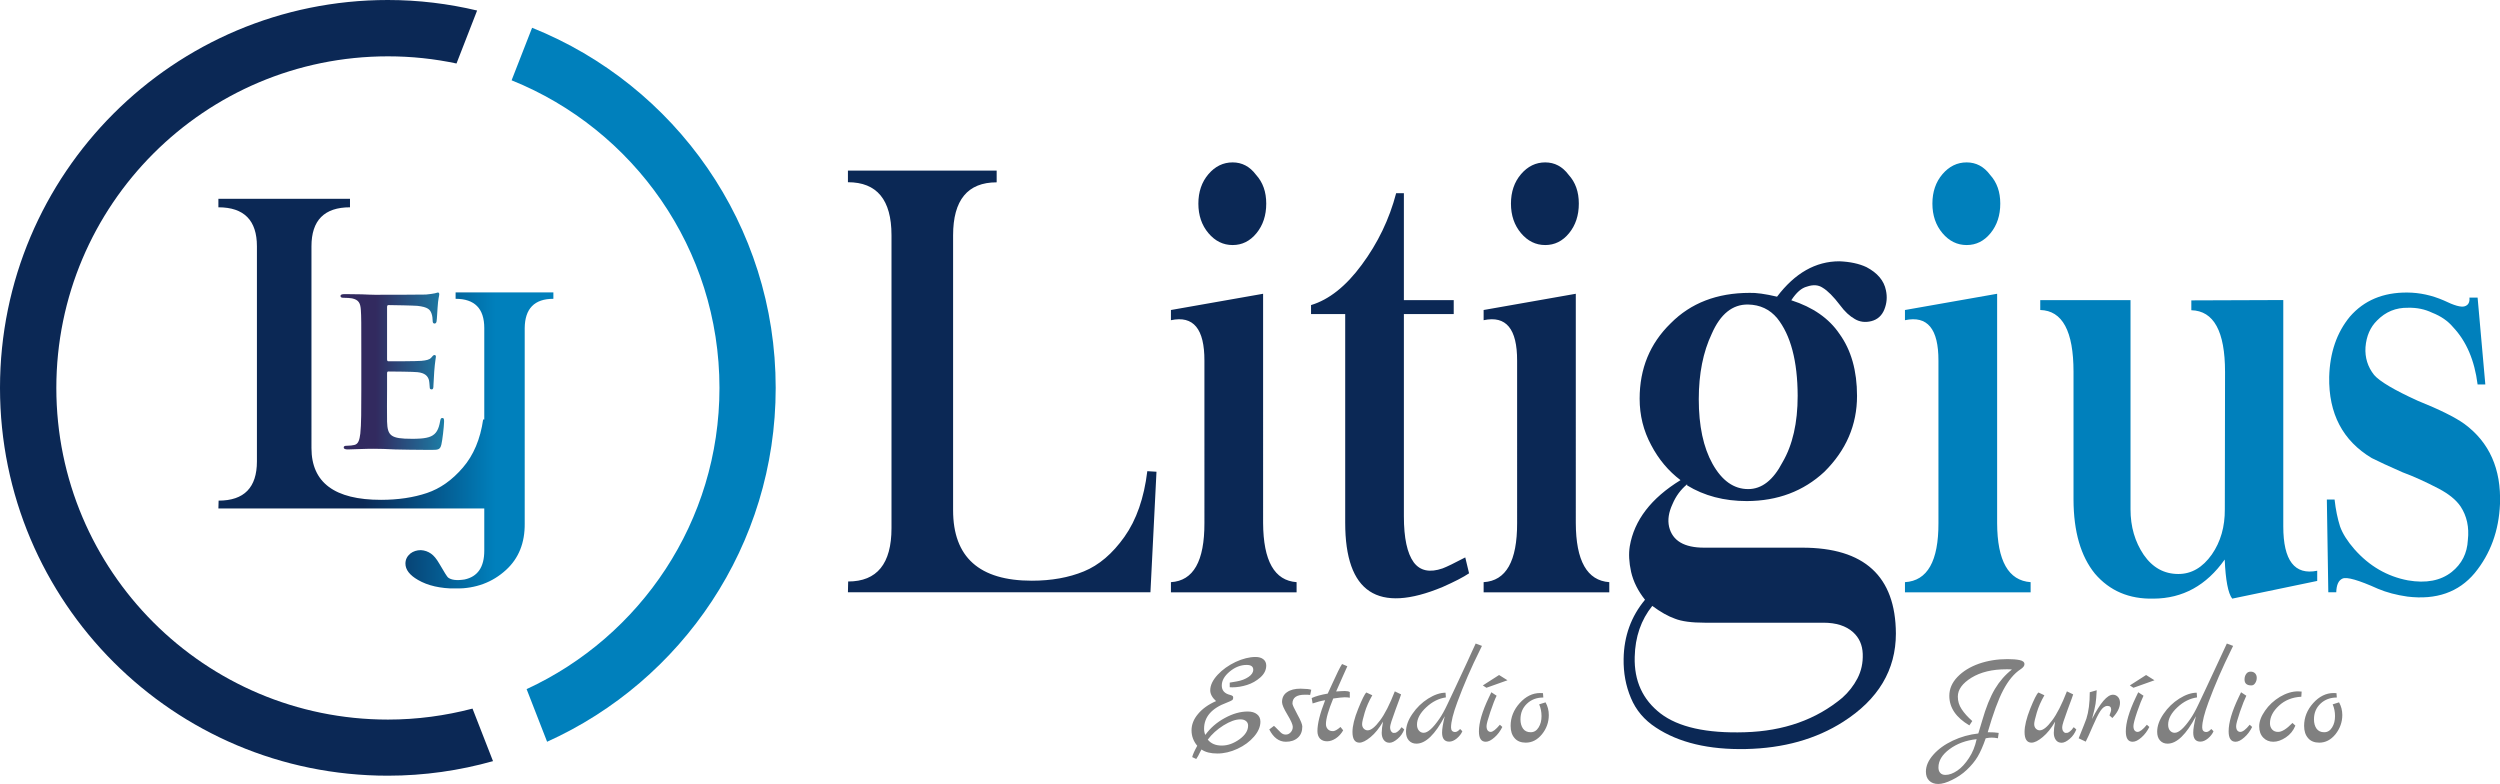
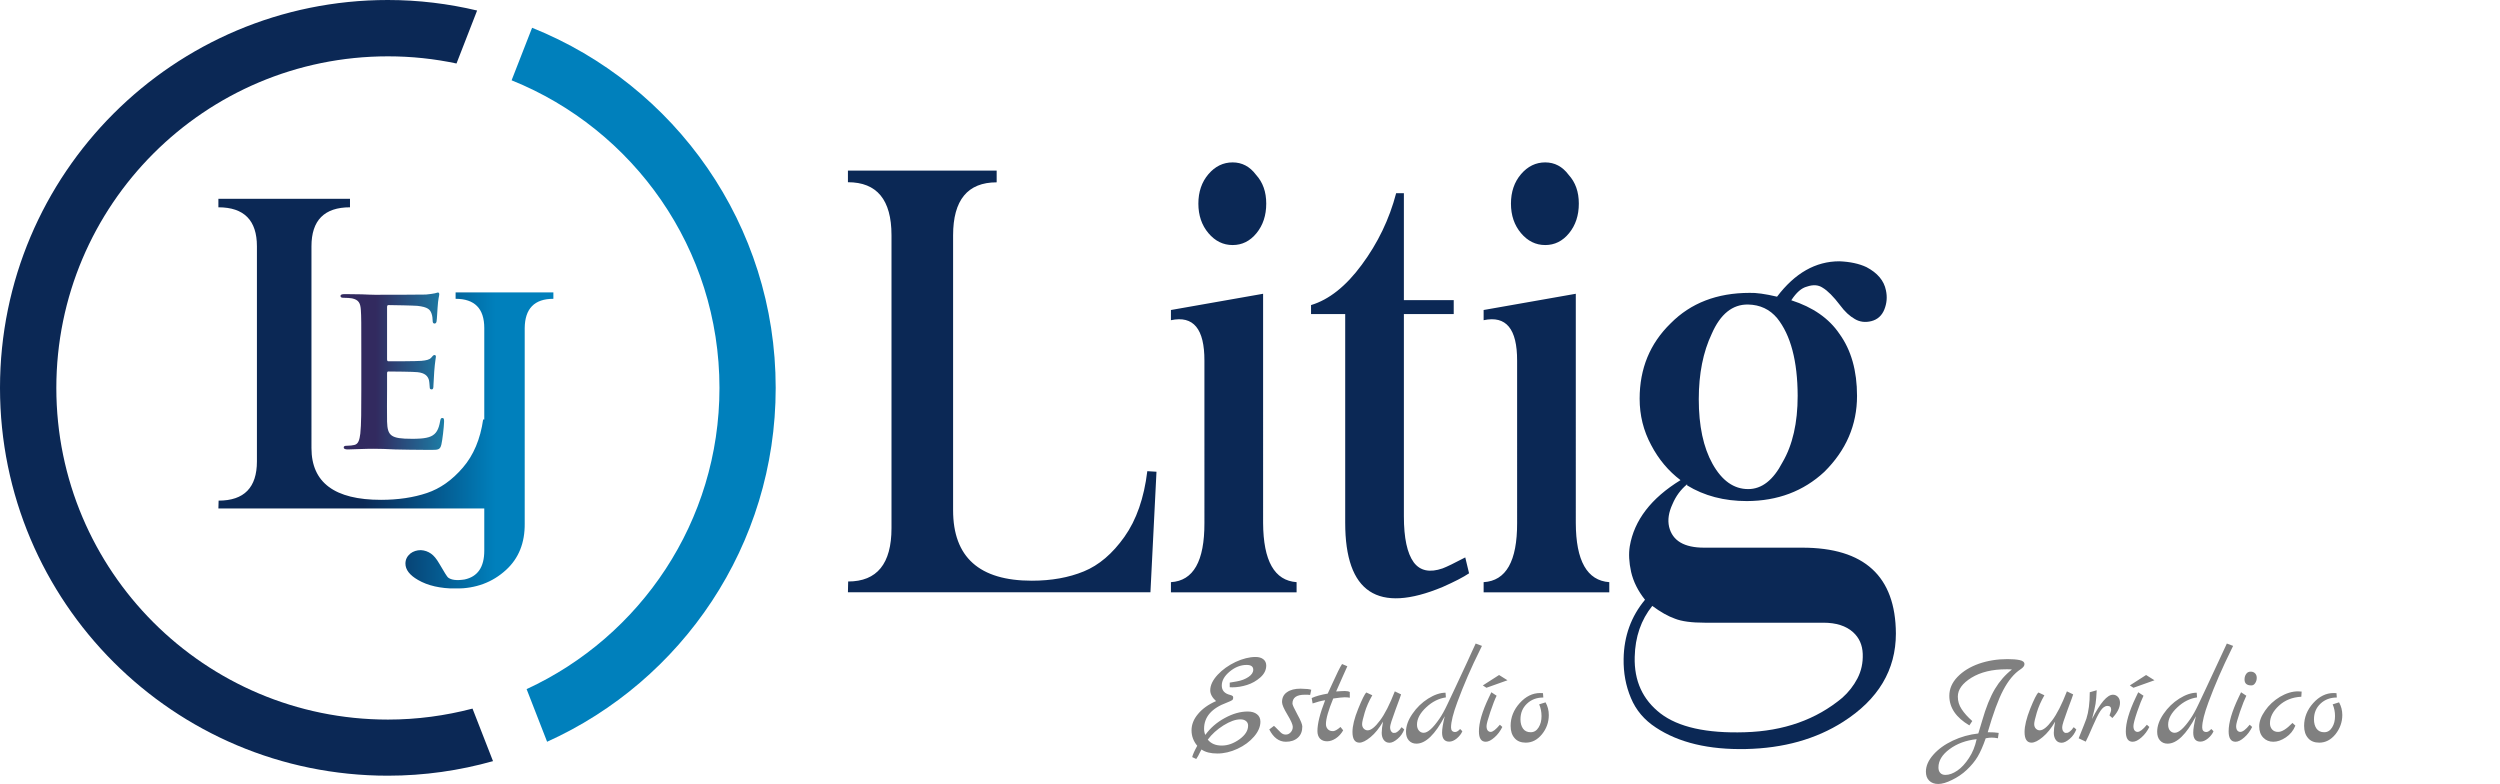
<svg xmlns="http://www.w3.org/2000/svg" xmlns:xlink="http://www.w3.org/1999/xlink" version="1.1" id="Capa_1" x="0px" y="0px" viewBox="0 0 223.22 70" style="enable-background: new 0 0 223.22 70" xml:space="preserve">
  <style type="text/css">
      .st0 {
        fill: #0b2855;
      }
      .st1 {
        fill: #0080bc;
      }
      .st2 {
        fill: #808080;
      }
      .st3 {
        clip-path: url(#SVGID_2_);
        fill: url(#SVGID_3_);
      }
      .st4 {
        clip-path: url(#SVGID_5_);
        fill: url(#SVGID_6_);
      }
    </style>
  <g>
    <path class="st0" d="M88.99,15.24v1.04c-2.59,0-3.89,1.58-3.89,4.73v24.55c0,4.19,2.34,6.29,7.03,6.29c1.75,0,3.3-0.28,4.64-0.83   c1.35-0.55,2.56-1.58,3.63-3.09c1.07-1.51,1.75-3.46,2.04-5.86l0.82,0.05l-0.54,10.76H75.71l0.02-0.96c2.58,0,3.87-1.59,3.87-4.76   V21c0-3.16-1.3-4.73-3.89-4.73v-1.04H88.99z M104.55,27.68l8.23-1.45V46.7c0.02,3.38,1.01,5.14,2.99,5.28v0.91h-11.22v-0.91   c2.01-0.12,3-1.88,2.99-5.28V32.21c0.01-2.85-0.98-4.05-2.99-3.62V27.68z M113.06,18.18c0,1.05-0.29,1.93-0.87,2.64   c-0.58,0.71-1.29,1.06-2.13,1.06c-0.84,0-1.56-0.35-2.16-1.06c-0.6-0.71-0.9-1.59-0.9-2.64c0-1.05,0.3-1.93,0.9-2.63   c0.6-0.7,1.32-1.05,2.16-1.05c0.84,0,1.54,0.37,2.09,1.11C112.76,16.28,113.06,17.13,113.06,18.18z M125.35,17.25v9.55h4.45v1.24   h-4.45V46.1c0,1.93,0.29,3.3,0.88,4.11c0.57,0.76,1.43,0.94,2.58,0.54c0.37-0.14,1.05-0.47,2.02-0.98l0.34,1.42   c-0.52,0.35-1.3,0.75-2.36,1.22c-5.8,2.42-8.7,0.5-8.7-5.74V28.04h-3.05v-0.8c1.6-0.48,3.12-1.68,4.53-3.6   c1.43-1.93,2.46-4.06,3.07-6.39H125.35z M132.47,27.68l8.23-1.45V46.7c0.01,3.38,1.01,5.14,2.99,5.28v0.91h-11.22v-0.91   c2.01-0.12,3-1.88,2.99-5.28V32.21c0.01-2.85-0.98-4.05-2.99-3.62V27.68z M140.97,18.18c0,1.05-0.29,1.93-0.87,2.64   c-0.58,0.71-1.29,1.06-2.13,1.06c-0.84,0-1.56-0.35-2.16-1.06c-0.6-0.71-0.9-1.59-0.9-2.64c0-1.05,0.3-1.93,0.9-2.63   c0.6-0.7,1.32-1.05,2.16-1.05c0.84,0,1.54,0.37,2.09,1.11C140.67,16.28,140.97,17.13,140.97,18.18z M166.65,23.85   c0.99,0.52,1.57,1.21,1.74,2.07c0.13,0.59,0.08,1.16-0.14,1.71c-0.22,0.55-0.61,0.9-1.15,1.04c-0.54,0.14-1.04,0.08-1.48-0.18   c-0.46-0.26-0.9-0.66-1.31-1.22c-0.6-0.79-1.13-1.32-1.57-1.58c-0.39-0.26-0.85-0.29-1.4-0.1c-0.49,0.12-0.95,0.53-1.4,1.22   c1.93,0.62,3.37,1.62,4.3,3c1.05,1.45,1.57,3.3,1.57,5.54c0,2.59-0.97,4.85-2.92,6.78c-1.86,1.73-4.17,2.6-6.92,2.61   c-2.03,0-3.81-0.47-5.33-1.4v-0.1c-0.57,0.47-1.01,1.06-1.31,1.78c-0.34,0.73-0.44,1.4-0.3,2.02c0.3,1.24,1.34,1.86,3.12,1.86h8.77   c5.54,0,8.33,2.55,8.36,7.66c0,3.26-1.57,5.89-4.71,7.89c-2.43,1.55-5.33,2.36-8.68,2.43c-3.32,0.07-6-0.57-8.04-1.92   c-1.03-0.67-1.78-1.55-2.23-2.64c-0.46-1.09-0.67-2.25-0.65-3.49c0.03-2.03,0.67-3.79,1.91-5.28c-0.63-0.79-1.04-1.62-1.24-2.48   c-0.19-0.86-0.23-1.63-0.12-2.3c0.4-2.33,1.91-4.29,4.53-5.9c-1.07-0.81-1.95-1.85-2.62-3.13c-0.69-1.28-1.03-2.66-1.03-4.14   c0-2.69,0.92-4.93,2.77-6.73c1.79-1.81,4.14-2.72,7.05-2.72c0.57-0.02,1.39,0.09,2.45,0.34c1.59-2.1,3.44-3.16,5.57-3.16   C165.19,23.37,165.99,23.54,166.65,23.85z M145.96,58.65c-0.06,2.14,0.71,3.82,2.3,5.05c1.59,1.22,4.1,1.79,7.54,1.68   c3.47-0.1,6.37-1.13,8.7-3.08c0.56-0.5,1.01-1.08,1.35-1.73c0.34-0.66,0.5-1.38,0.47-2.19c-0.03-0.8-0.32-1.44-0.86-1.93   c-0.63-0.57-1.52-0.85-2.66-0.85h-10.59c-1.17,0-2.06-0.12-2.66-0.36c-0.6-0.21-1.28-0.59-2.02-1.14   C146.53,55.34,146,56.86,145.96,58.65z M152.84,29.8c-0.77,1.62-1.16,3.57-1.16,5.85c0,2.38,0.41,4.3,1.23,5.77   c0.84,1.5,1.9,2.25,3.18,2.25c1.22,0,2.24-0.8,3.07-2.4c0.9-1.54,1.35-3.51,1.35-5.93c-0.01-3.1-0.62-5.42-1.83-6.93   c-0.66-0.79-1.53-1.2-2.6-1.22C154.69,27.17,153.61,28.04,152.84,29.8z" />
-     <path class="st1" d="M170.09,27.68l8.23-1.45V46.7c0.01,3.38,1.01,5.14,2.99,5.28v0.91h-11.22v-0.91c2.01-0.12,3-1.88,2.99-5.28   V32.21c0.01-2.85-0.98-4.05-2.99-3.62V27.68z M178.6,18.18c0,1.05-0.29,1.93-0.87,2.64c-0.58,0.71-1.29,1.06-2.13,1.06   c-0.84,0-1.56-0.35-2.16-1.06c-0.6-0.71-0.9-1.59-0.9-2.64c0-1.05,0.3-1.93,0.9-2.63c0.6-0.7,1.32-1.05,2.16-1.05   c0.84,0,1.54,0.37,2.09,1.11C178.3,16.28,178.6,17.13,178.6,18.18z M187.05,51.22c-1.26-1.55-1.9-3.75-1.91-6.6V33.19   c0-3.62-0.99-5.46-2.97-5.51V26.8h8.06v18.68c0,1.54,0.39,2.89,1.18,4.06c0.79,1.14,1.82,1.71,3.09,1.71   c1.18,0,2.17-0.58,2.99-1.74c0.79-1.14,1.17-2.48,1.16-4.04l0.02-12.26c0-3.62-1-5.46-3.01-5.51v-0.88l8.21-0.03v20.21   c0,3.05,1.01,4.37,3.03,3.96v0.91l-7.59,1.58c-0.37-0.48-0.59-1.65-0.67-3.49c-1.63,2.31-3.75,3.48-6.36,3.49   C190.11,53.5,188.37,52.76,187.05,51.22z M218.21,26.83c0.92,0.45,1.53,0.62,1.85,0.52c0.33-0.1,0.47-0.36,0.43-0.78h0.73   l0.69,7.76h-0.69c-0.27-2.15-1-3.86-2.19-5.12c-0.46-0.55-1.08-0.98-1.87-1.29c-0.65-0.31-1.36-0.46-2.15-0.44   c-1.09-0.02-2.01,0.36-2.77,1.14c-0.6,0.59-0.95,1.38-1.03,2.38c-0.06,0.93,0.2,1.76,0.77,2.48c0.49,0.57,1.78,1.34,3.89,2.3   c1.96,0.79,3.35,1.48,4.17,2.07c2.23,1.64,3.29,4.02,3.18,7.14c-0.1,2.4-0.85,4.46-2.26,6.18c-1.43,1.71-3.43,2.41-6,2.1   c-0.98-0.14-1.86-0.37-2.64-0.7c-1.73-0.78-2.79-1.08-3.16-0.91c-0.36,0.16-0.54,0.56-0.56,1.22h-0.71l-0.13-8.28h0.69   c0.1,0.91,0.27,1.72,0.49,2.41c0.23,0.64,0.66,1.32,1.29,2.04c1.33,1.5,2.92,2.42,4.77,2.77c1.62,0.28,2.92,0.03,3.91-0.75   c0.9-0.72,1.38-1.67,1.44-2.85c0.13-1.15-0.09-2.15-0.65-3c-0.4-0.59-1.05-1.11-1.93-1.58c-1.19-0.62-2.27-1.11-3.25-1.47   c-1.25-0.55-2.16-0.97-2.75-1.27c-2.59-1.55-3.86-3.97-3.8-7.25c0.06-2.16,0.67-3.95,1.85-5.38c1.26-1.45,2.97-2.17,5.14-2.15   C216.05,26.13,217.13,26.36,218.21,26.83z" />
    <path class="st2" d="M138,62.71c0.19,0.34,0.29,0.72,0.29,1.13c0,0.64-0.2,1.21-0.61,1.72c-0.41,0.5-0.89,0.75-1.45,0.75   c-0.42,0-0.76-0.13-0.99-0.4c-0.24-0.27-0.36-0.63-0.36-1.1c0-0.75,0.27-1.43,0.81-2.03c0.54-0.6,1.15-0.9,1.82-0.9   c0.12,0,0.21,0,0.26,0.01l0.03,0.39c-0.59,0-1.07,0.18-1.46,0.55c-0.39,0.37-0.58,0.83-0.58,1.4c0,0.34,0.08,0.62,0.23,0.83   c0.15,0.21,0.38,0.32,0.68,0.32c0.3,0,0.53-0.14,0.71-0.43c0.18-0.29,0.26-0.62,0.26-1.01c0-0.38-0.07-0.73-0.21-1.05L138,62.71z    M133.92,64.71l0.22,0.2c-0.18,0.36-0.41,0.68-0.7,0.93c-0.29,0.26-0.55,0.39-0.78,0.39c-0.41,0-0.61-0.31-0.61-0.93   c0-0.77,0.29-1.77,0.88-3.01c0.13-0.27,0.21-0.43,0.23-0.48l0.47,0.31c-0.15,0.3-0.34,0.78-0.56,1.44   c-0.22,0.66-0.34,1.08-0.34,1.27c0,0.19,0.04,0.32,0.11,0.4c0.07,0.08,0.16,0.12,0.26,0.12C133.29,65.35,133.56,65.14,133.92,64.71   z M134.6,60.74l-1.88,0.67l-0.32-0.21l1.45-0.93L134.6,60.74z M131.76,57.46l0.56,0.21l-0.15,0.31c-0.81,1.62-1.49,3.2-2.05,4.72   c-0.37,1-0.56,1.75-0.56,2.25c0,0.13,0.03,0.23,0.09,0.3c0.06,0.07,0.15,0.11,0.28,0.11c0.13,0,0.28-0.09,0.44-0.27l0.2,0.2   c-0.09,0.23-0.26,0.44-0.49,0.64c-0.23,0.19-0.46,0.29-0.68,0.29c-0.42,0-0.64-0.27-0.64-0.81c0-0.32,0.08-0.8,0.24-1.46   c-0.86,1.63-1.71,2.45-2.53,2.45c-0.29,0-0.51-0.1-0.68-0.29c-0.17-0.19-0.25-0.45-0.25-0.77c0-0.52,0.19-1.05,0.57-1.6   c0.38-0.56,0.85-1.01,1.4-1.36c0.56-0.35,1.08-0.53,1.56-0.53l0.03,0.42c-0.63,0.09-1.22,0.38-1.76,0.89   c-0.54,0.5-0.82,1.02-0.82,1.54c0,0.22,0.06,0.4,0.17,0.53c0.11,0.13,0.25,0.2,0.43,0.2c0.36,0,0.83-0.42,1.4-1.25   c0.21-0.3,0.46-0.74,0.73-1.32c0.27-0.58,0.49-1.04,0.66-1.4c0.17-0.35,0.32-0.7,0.48-1.03c0.16-0.34,0.36-0.78,0.62-1.33   C131.26,58.53,131.52,57.99,131.76,57.46z M125.15,64.93l0.23,0.2c-0.12,0.33-0.32,0.61-0.59,0.84c-0.27,0.23-0.51,0.35-0.72,0.35   c-0.22,0-0.38-0.08-0.51-0.24c-0.12-0.16-0.19-0.37-0.19-0.64c0-0.26,0.04-0.6,0.12-1.01c-0.34,0.59-0.71,1.05-1.11,1.38   c-0.4,0.33-0.73,0.5-1,0.5c-0.41,0-0.62-0.32-0.62-0.95c0-0.54,0.17-1.23,0.51-2.07c0.34-0.84,0.58-1.33,0.73-1.46l0.53,0.25   c-0.3,0.52-0.53,1.04-0.68,1.55c-0.15,0.51-0.23,0.85-0.23,1.02c0,0.17,0.05,0.31,0.15,0.41c0.1,0.1,0.21,0.15,0.35,0.15   c0.29,0,0.66-0.29,1.09-0.87c0.44-0.58,0.88-1.45,1.33-2.61L125.1,62c-0.01,0.06-0.18,0.52-0.5,1.38   c-0.32,0.86-0.48,1.37-0.48,1.54c0,0.17,0.04,0.3,0.1,0.39c0.07,0.09,0.14,0.13,0.21,0.13c0.07,0,0.12,0,0.16-0.01   c0.04-0.01,0.07-0.02,0.11-0.05c0.04-0.02,0.07-0.04,0.09-0.06c0.03-0.02,0.06-0.04,0.09-0.08l0.09-0.08   c0.01-0.02,0.04-0.06,0.08-0.11C125.11,64.98,125.13,64.95,125.15,64.93z M119.69,64.91l0.24,0.3c-0.18,0.31-0.4,0.55-0.66,0.72   c-0.26,0.17-0.52,0.26-0.78,0.26c-0.26,0-0.47-0.08-0.63-0.24c-0.15-0.16-0.23-0.39-0.23-0.67c0-0.67,0.23-1.58,0.69-2.76   c-0.37,0.06-0.75,0.16-1.12,0.29l-0.08-0.47l-0.01-0.01c0.37-0.17,0.85-0.3,1.44-0.4c0.06-0.12,0.19-0.41,0.4-0.87   c0.41-0.91,0.7-1.5,0.88-1.77l0.47,0.2c-0.07,0.17-0.2,0.46-0.39,0.87c-0.18,0.41-0.39,0.87-0.61,1.38   c0.33-0.02,0.59-0.04,0.78-0.04c0.19,0,0.34,0.03,0.44,0.09v0.51c-0.1-0.02-0.25-0.04-0.45-0.04c-0.19,0-0.54,0.04-1.03,0.11   c-0.43,1.05-0.65,1.81-0.65,2.28c0,0.18,0.05,0.33,0.16,0.45c0.11,0.12,0.25,0.18,0.43,0.18C119.16,65.3,119.39,65.17,119.69,64.91   z M117.08,61.59l-0.1,0.46c-0.12-0.02-0.29-0.02-0.48-0.02c-0.73,0-1.1,0.26-1.1,0.79c0,0.11,0.15,0.44,0.44,0.97   c0.3,0.54,0.44,0.9,0.44,1.08c0,0.43-0.13,0.76-0.4,1c-0.27,0.24-0.62,0.36-1.07,0.36c-0.61,0-1.11-0.37-1.48-1.1l0.42-0.32   c0.1,0.09,0.21,0.19,0.33,0.32c0.12,0.12,0.2,0.21,0.26,0.26c0.14,0.14,0.29,0.2,0.46,0.2c0.17,0,0.31-0.06,0.44-0.2   c0.12-0.13,0.19-0.29,0.19-0.49c0-0.19-0.16-0.56-0.48-1.09c-0.32-0.53-0.48-0.9-0.48-1.12c0-0.39,0.15-0.69,0.45-0.89   c0.3-0.21,0.7-0.31,1.2-0.31C116.63,61.5,116.94,61.53,117.08,61.59z M113.06,59.42c0,0.39-0.17,0.75-0.52,1.06   c-0.35,0.31-0.75,0.54-1.2,0.68c-0.45,0.14-0.88,0.21-1.3,0.21c-0.11,0-0.19,0-0.24-0.01v-0.41c0.01,0,0.23-0.04,0.64-0.11   c0.41-0.07,0.76-0.21,1.04-0.4c0.28-0.19,0.42-0.4,0.42-0.64c0-0.29-0.2-0.43-0.59-0.43c-0.53,0-1.04,0.2-1.51,0.59   c-0.48,0.4-0.71,0.81-0.71,1.25c0,0.44,0.25,0.72,0.75,0.84c0.11,0.03,0.18,0.06,0.22,0.1c0.04,0.03,0.05,0.09,0.05,0.17   c0,0.08-0.03,0.15-0.1,0.2c-0.07,0.05-0.23,0.12-0.48,0.22c-1.35,0.5-2.02,1.28-2.02,2.33c0,0.21,0.04,0.4,0.11,0.55   c0.45-0.62,1.02-1.12,1.74-1.51c0.71-0.39,1.39-0.58,2.05-0.58c0.34,0,0.62,0.08,0.82,0.24c0.21,0.16,0.31,0.39,0.31,0.67   c0,0.44-0.19,0.89-0.57,1.33c-0.38,0.44-0.87,0.81-1.48,1.09c-0.6,0.28-1.2,0.42-1.8,0.42c-0.6,0-1.07-0.12-1.41-0.36   c-0.01,0.01-0.04,0.07-0.1,0.18c-0.15,0.32-0.27,0.54-0.37,0.67l-0.36-0.17c0.05-0.22,0.2-0.56,0.45-1.01   c-0.34-0.41-0.51-0.87-0.51-1.38c0-0.51,0.19-1,0.58-1.46c0.38-0.46,0.92-0.85,1.61-1.15c-0.34-0.31-0.52-0.63-0.52-0.96   c0-0.45,0.22-0.91,0.66-1.39c0.44-0.47,0.98-0.85,1.61-1.15c0.63-0.29,1.23-0.44,1.78-0.44c0.29,0,0.53,0.07,0.7,0.21   C112.97,59,113.06,59.19,113.06,59.42z M110.75,64.23c-0.43,0-0.93,0.18-1.51,0.54c-0.57,0.36-1.04,0.78-1.4,1.27   c0.29,0.36,0.71,0.53,1.25,0.53c0.54,0,1.06-0.19,1.58-0.56c0.52-0.38,0.77-0.78,0.77-1.22c0-0.17-0.06-0.31-0.19-0.41   C111.13,64.28,110.96,64.23,110.75,64.23z M208.85,62.71c0.19,0.34,0.29,0.72,0.29,1.13c0,0.64-0.21,1.21-0.61,1.72   c-0.41,0.5-0.89,0.75-1.45,0.75c-0.42,0-0.76-0.13-0.99-0.4c-0.24-0.27-0.36-0.63-0.36-1.1c0-0.75,0.27-1.43,0.81-2.03   c0.54-0.6,1.15-0.9,1.82-0.9c0.12,0,0.21,0,0.26,0.01l0.03,0.39c-0.58,0-1.07,0.18-1.46,0.55c-0.39,0.37-0.58,0.83-0.58,1.4   c0,0.34,0.08,0.62,0.23,0.83c0.15,0.21,0.38,0.32,0.68,0.32c0.3,0,0.53-0.14,0.71-0.43c0.18-0.29,0.26-0.62,0.26-1.01   c0-0.38-0.07-0.73-0.21-1.05L208.85,62.71z M204.69,64.55l0.26,0.24c-0.18,0.44-0.46,0.79-0.85,1.05   c-0.39,0.26-0.76,0.39-1.12,0.39c-0.36,0-0.66-0.12-0.9-0.37c-0.24-0.25-0.36-0.58-0.36-1.01c0-0.43,0.17-0.89,0.52-1.39   c0.34-0.5,0.79-0.91,1.33-1.24c0.55-0.32,1.08-0.49,1.61-0.49c0.07,0,0.18,0.01,0.33,0.02l-0.03,0.46c-0.8,0.04-1.47,0.31-2,0.8   c-0.53,0.49-0.8,1.01-0.8,1.57c0,0.23,0.07,0.42,0.2,0.56c0.13,0.14,0.3,0.21,0.52,0.21C203.73,65.36,204.17,65.09,204.69,64.55z    M200.87,64.71l0.22,0.2c-0.18,0.36-0.41,0.68-0.7,0.93c-0.29,0.26-0.55,0.39-0.78,0.39c-0.41,0-0.62-0.31-0.62-0.93   c0-0.77,0.29-1.77,0.88-3.01c0.13-0.27,0.21-0.43,0.23-0.48l0.47,0.31c-0.15,0.3-0.34,0.78-0.57,1.44   c-0.22,0.66-0.34,1.08-0.34,1.27c0,0.19,0.04,0.32,0.11,0.4c0.07,0.08,0.16,0.12,0.26,0.12C200.25,65.35,200.52,65.14,200.87,64.71   z M201.02,61.2c-0.41,0-0.61-0.18-0.61-0.53c0-0.2,0.05-0.36,0.15-0.5c0.1-0.14,0.23-0.2,0.4-0.2c0.16,0,0.29,0.05,0.39,0.15   c0.1,0.1,0.15,0.24,0.15,0.4c0,0.17-0.04,0.32-0.13,0.46C201.28,61.13,201.16,61.2,201.02,61.2z M198.83,57.46l0.56,0.21   l-0.15,0.31c-0.8,1.62-1.49,3.2-2.05,4.72c-0.37,1-0.56,1.75-0.56,2.25c0,0.13,0.03,0.23,0.09,0.3c0.06,0.07,0.15,0.11,0.28,0.11   c0.13,0,0.28-0.09,0.44-0.27l0.2,0.2c-0.09,0.23-0.26,0.44-0.49,0.64c-0.23,0.19-0.46,0.29-0.68,0.29c-0.43,0-0.64-0.27-0.64-0.81   c0-0.32,0.08-0.8,0.24-1.46c-0.86,1.63-1.71,2.45-2.53,2.45c-0.29,0-0.51-0.1-0.68-0.29c-0.17-0.19-0.25-0.45-0.25-0.77   c0-0.52,0.19-1.05,0.57-1.6c0.38-0.56,0.85-1.01,1.4-1.36c0.56-0.35,1.08-0.53,1.56-0.53l0.03,0.42c-0.63,0.09-1.22,0.38-1.76,0.89   c-0.54,0.5-0.82,1.02-0.82,1.54c0,0.22,0.05,0.4,0.16,0.53c0.11,0.13,0.25,0.2,0.43,0.2c0.36,0,0.83-0.42,1.4-1.25   c0.21-0.3,0.46-0.74,0.73-1.32c0.27-0.58,0.49-1.04,0.66-1.4c0.17-0.35,0.33-0.7,0.48-1.03c0.16-0.34,0.37-0.78,0.62-1.33   C198.33,58.53,198.58,57.99,198.83,57.46z M191.69,64.71l0.22,0.2c-0.18,0.36-0.41,0.68-0.7,0.93c-0.29,0.26-0.55,0.39-0.79,0.39   c-0.41,0-0.61-0.31-0.61-0.93c0-0.77,0.29-1.77,0.88-3.01c0.13-0.27,0.21-0.43,0.23-0.48l0.47,0.31c-0.15,0.3-0.34,0.78-0.57,1.44   c-0.22,0.66-0.33,1.08-0.33,1.27c0,0.19,0.04,0.32,0.11,0.4c0.07,0.08,0.16,0.12,0.26,0.12C191.06,65.35,191.34,65.14,191.69,64.71   z M192.37,60.74l-1.88,0.67l-0.32-0.21l1.45-0.93L192.37,60.74z M188.66,62.03c0.18,0,0.33,0.07,0.45,0.2   c0.12,0.13,0.18,0.31,0.18,0.52c0,0.43-0.23,0.88-0.68,1.36l-0.26-0.23c0.1-0.25,0.15-0.42,0.15-0.53c0-0.21-0.11-0.32-0.33-0.32   c-0.22,0-0.43,0.15-0.63,0.45c-0.2,0.3-0.43,0.77-0.7,1.4c-0.27,0.63-0.47,1.08-0.61,1.34l-0.63-0.3c0.4-0.99,0.63-1.57,0.69-1.75   c0.2-0.62,0.3-1.4,0.3-2.36l0.62-0.18c-0.02,0.52-0.06,0.91-0.1,1.2c-0.04,0.28-0.15,0.74-0.32,1.37   C187.53,62.76,188.15,62.03,188.66,62.03z M185.16,64.93l0.23,0.2c-0.13,0.33-0.32,0.61-0.59,0.84c-0.27,0.23-0.51,0.35-0.72,0.35   c-0.22,0-0.39-0.08-0.51-0.24c-0.12-0.16-0.19-0.37-0.19-0.64c0-0.26,0.04-0.6,0.12-1.01c-0.34,0.59-0.71,1.05-1.11,1.38   c-0.39,0.33-0.73,0.5-1,0.5c-0.41,0-0.62-0.32-0.62-0.95c0-0.54,0.17-1.23,0.5-2.07c0.34-0.84,0.58-1.33,0.74-1.46l0.53,0.25   c-0.3,0.52-0.53,1.04-0.68,1.55c-0.15,0.51-0.23,0.85-0.23,1.02c0,0.17,0.05,0.31,0.15,0.41c0.1,0.1,0.21,0.15,0.35,0.15   c0.29,0,0.66-0.29,1.09-0.87c0.44-0.58,0.88-1.45,1.33-2.61l0.56,0.27c-0.01,0.06-0.18,0.52-0.5,1.38   c-0.32,0.86-0.48,1.37-0.48,1.54c0,0.17,0.03,0.3,0.1,0.39c0.07,0.09,0.14,0.13,0.21,0.13c0.07,0,0.12,0,0.16-0.01   c0.04-0.01,0.07-0.02,0.11-0.05c0.04-0.02,0.07-0.04,0.09-0.06c0.03-0.02,0.06-0.04,0.09-0.08l0.09-0.08   c0.01-0.02,0.04-0.06,0.08-0.11C185.12,64.98,185.15,64.95,185.16,64.93z M179.25,58.85c0.45,0,0.81,0.03,1.09,0.09   c0.28,0.06,0.42,0.18,0.42,0.36c0,0.16-0.12,0.31-0.35,0.46c-0.58,0.38-1.09,1-1.54,1.85c-0.45,0.85-0.91,2.11-1.39,3.77   c0.43,0,0.76,0.02,0.98,0.06l-0.07,0.48c-0.2-0.04-0.39-0.06-0.55-0.06c-0.16,0-0.34,0.02-0.54,0.06   c-0.23,0.67-0.47,1.22-0.72,1.64c-0.25,0.42-0.58,0.81-0.97,1.18c-0.39,0.37-0.84,0.67-1.32,0.9c-0.48,0.24-0.89,0.36-1.23,0.36   c-0.34,0-0.61-0.1-0.81-0.3c-0.2-0.2-0.29-0.47-0.29-0.8c0-0.51,0.22-1.01,0.66-1.51c0.44-0.5,1.02-0.92,1.74-1.26   c0.72-0.34,1.48-0.55,2.28-0.64c0.01-0.03,0.13-0.41,0.34-1.13c0.34-1.19,0.72-2.13,1.14-2.84c0.42-0.7,0.93-1.28,1.52-1.74   c-0.12-0.02-0.29-0.02-0.49-0.02c-1.27,0-2.3,0.25-3.12,0.75c-0.81,0.5-1.22,1.06-1.22,1.69c0,0.4,0.11,0.78,0.34,1.12   c0.22,0.34,0.54,0.7,0.95,1.06l-0.26,0.39c-1.19-0.7-1.79-1.58-1.79-2.64c0-0.62,0.24-1.18,0.73-1.69c0.49-0.51,1.13-0.9,1.92-1.18   C177.48,58.99,178.33,58.85,179.25,58.85z M174.76,68.81c0.37-0.25,0.72-0.63,1.04-1.12c0.33-0.49,0.55-1.05,0.69-1.69   c-0.95,0.1-1.76,0.4-2.42,0.89c-0.66,0.49-0.99,1.03-0.99,1.63c0,0.21,0.05,0.37,0.16,0.49c0.11,0.12,0.26,0.18,0.46,0.18   C174.04,69.19,174.39,69.06,174.76,68.81z" />
    <g>
      <defs>
        <path id="SVGID_1_" d="M38.31,40.17h0.06h0.06h0.03h0.03h0.03h0.03c0.59,0,0.75-0.03,0.86-0.48c0.09-0.36,0.23-1.57,0.24-2.01     v-0.02v-0.01v-0.01v-0.01v-0.01v-0.01v-0.01c0-0.16-0.01-0.28-0.15-0.28c-0.13,0-0.16,0.07-0.2,0.28     c-0.13,0.75-0.35,1.14-0.82,1.36c-0.48,0.22-1.25,0.22-1.72,0.22c-1.87,0-2.16-0.27-2.2-1.54c-0.02-0.53,0-2.22,0-2.84v-1.45     c0-0.11,0.02-0.18,0.11-0.18c0.44,0,2.26,0.02,2.6,0.06c0.68,0.07,0.93,0.35,1.03,0.71c0.05,0.24,0.05,0.48,0.07,0.66     c0,0.09,0.04,0.17,0.17,0.17c0.16,0,0.16-0.2,0.16-0.35c0-0.13,0.05-0.86,0.07-1.23c0.07-0.93,0.15-1.23,0.15-1.34     c0-0.11-0.05-0.15-0.13-0.15c-0.09,0-0.17,0.09-0.29,0.24c-0.16,0.18-0.44,0.24-0.88,0.28c-0.42,0.04-2.53,0.04-2.93,0.04     c-0.11,0-0.13-0.07-0.13-0.2v-4.64c0-0.13,0.04-0.18,0.13-0.18c0.37,0,2.29,0.04,2.6,0.07c0.92,0.11,1.1,0.33,1.23,0.66     c0.09,0.22,0.11,0.53,0.11,0.66c0,0.16,0.04,0.26,0.17,0.26c0.13,0,0.16-0.11,0.18-0.2c0.04-0.22,0.07-1.03,0.09-1.21     c0.05-0.84,0.15-1.06,0.15-1.19c0-0.09-0.02-0.17-0.11-0.17c-0.09,0-0.2,0.06-0.29,0.07c-0.15,0.04-0.44,0.07-0.79,0.11     c-0.35,0.02-4,0.02-4.58,0.02c-0.26,0-0.68-0.02-1.16-0.04c-0.46,0-0.99-0.02-1.49-0.02c-0.27,0-0.4,0.04-0.4,0.17     c0,0.13,0.11,0.16,0.31,0.16c0.26,0,0.57,0.02,0.72,0.05c0.6,0.13,0.75,0.42,0.79,1.05c0.04,0.59,0.04,1.1,0.04,3.89v3.23     c0,1.69,0,3.14-0.09,3.91c-0.07,0.53-0.16,0.93-0.53,1.01c-0.17,0.04-0.39,0.07-0.66,0.07c-0.22,0-0.29,0.05-0.29,0.15     c0,0.13,0.13,0.18,0.37,0.18c0.37,0,0.84-0.04,1.26-0.04c0.44-0.02,0.84-0.02,1.05-0.02c0.55,0,1.12,0.02,1.91,0.06     C36.03,40.14,37,40.17,38.31,40.17" />
      </defs>
      <clipPath id="SVGID_2_">
        <use xlink:href="#SVGID_1_" style="overflow: visible" />
      </clipPath>
      <linearGradient id="SVGID_3_" gradientUnits="userSpaceOnUse" x1="30.406" y1="33.142" x2="39.666" y2="33.142">
        <stop offset="0" style="stop-color: #322a5f" />
        <stop offset="0.34" style="stop-color: #322a5f" />
        <stop offset="1" style="stop-color: #1c7ea7" />
      </linearGradient>
      <rect x="30.41" y="26.11" class="st3" width="9.26" height="14.07" />
    </g>
    <g>
      <defs>
        <path id="SVGID_4_" d="M49.41,26.68v-0.57h-8.73v0.57c1.7,0,2.56,0.87,2.56,2.61v8.17l-0.1-0.01c-0.25,1.76-0.86,3.2-1.81,4.3     c-0.95,1.11-2.02,1.87-3.21,2.27c-1.19,0.4-2.56,0.61-4.1,0.61c-4.14,0-6.21-1.54-6.21-4.62V21.99c0-2.32,1.15-3.48,3.44-3.48     v-0.76H19.5v0.76c2.29,0,3.44,1.16,3.44,3.48V41.2c0,2.33-1.14,3.5-3.42,3.5L19.5,45.4h23.74v3.77c0,1.47-0.59,2.32-1.76,2.57     c-0.7,0.11-1.19,0.05-1.48-0.18c-0.07-0.06-0.34-0.47-0.78-1.24c-0.25-0.43-0.49-0.72-0.74-0.89c-0.26-0.18-0.55-0.29-0.9-0.31     c-0.36,0-0.68,0.1-0.95,0.31c-0.28,0.24-0.43,0.53-0.43,0.89c0,0.54,0.37,1.03,1.12,1.46c0.87,0.51,2,0.77,3.39,0.77     c1.77,0,3.26-0.55,4.47-1.66c1.14-1.04,1.69-2.43,1.67-4.16V29.29C46.87,27.55,47.72,26.68,49.41,26.68" />
      </defs>
      <clipPath id="SVGID_5_">
        <use xlink:href="#SVGID_4_" style="overflow: visible" />
      </clipPath>
      <linearGradient id="SVGID_6_" gradientUnits="userSpaceOnUse" x1="20.67" y1="35.146" x2="44.261" y2="35.146">
        <stop offset="0" style="stop-color: #0b2855" />
        <stop offset="0.5" style="stop-color: #0b2855" />
        <stop offset="1" style="stop-color: #0080bc" />
      </linearGradient>
      <rect x="19.5" y="17.75" class="st4" width="29.92" height="34.79" />
    </g>
    <path class="st1" d="M47.51,2.48l-1.83,4.69c10.88,4.38,18.56,15.02,18.56,27.47c0,11.93-7.06,22.2-17.22,26.89l1.83,4.7   c12.03-5.43,20.41-17.53,20.41-31.59C69.27,20.06,60.26,7.59,47.51,2.48" />
    <path class="st0" d="M42.19,63.27c-2.41,0.63-4.94,0.98-7.55,0.98c-16.35,0-29.61-13.26-29.61-29.61   c0-16.35,13.26-29.61,29.61-29.61c2.1,0,4.15,0.22,6.12,0.64l1.84-4.73C40.04,0.33,37.37,0,34.63,0C15.5,0,0,15.5,0,34.63   c0,19.13,15.5,34.63,34.63,34.63c3.26,0,6.4-0.46,9.39-1.3L42.19,63.27z" />
  </g>
</svg>